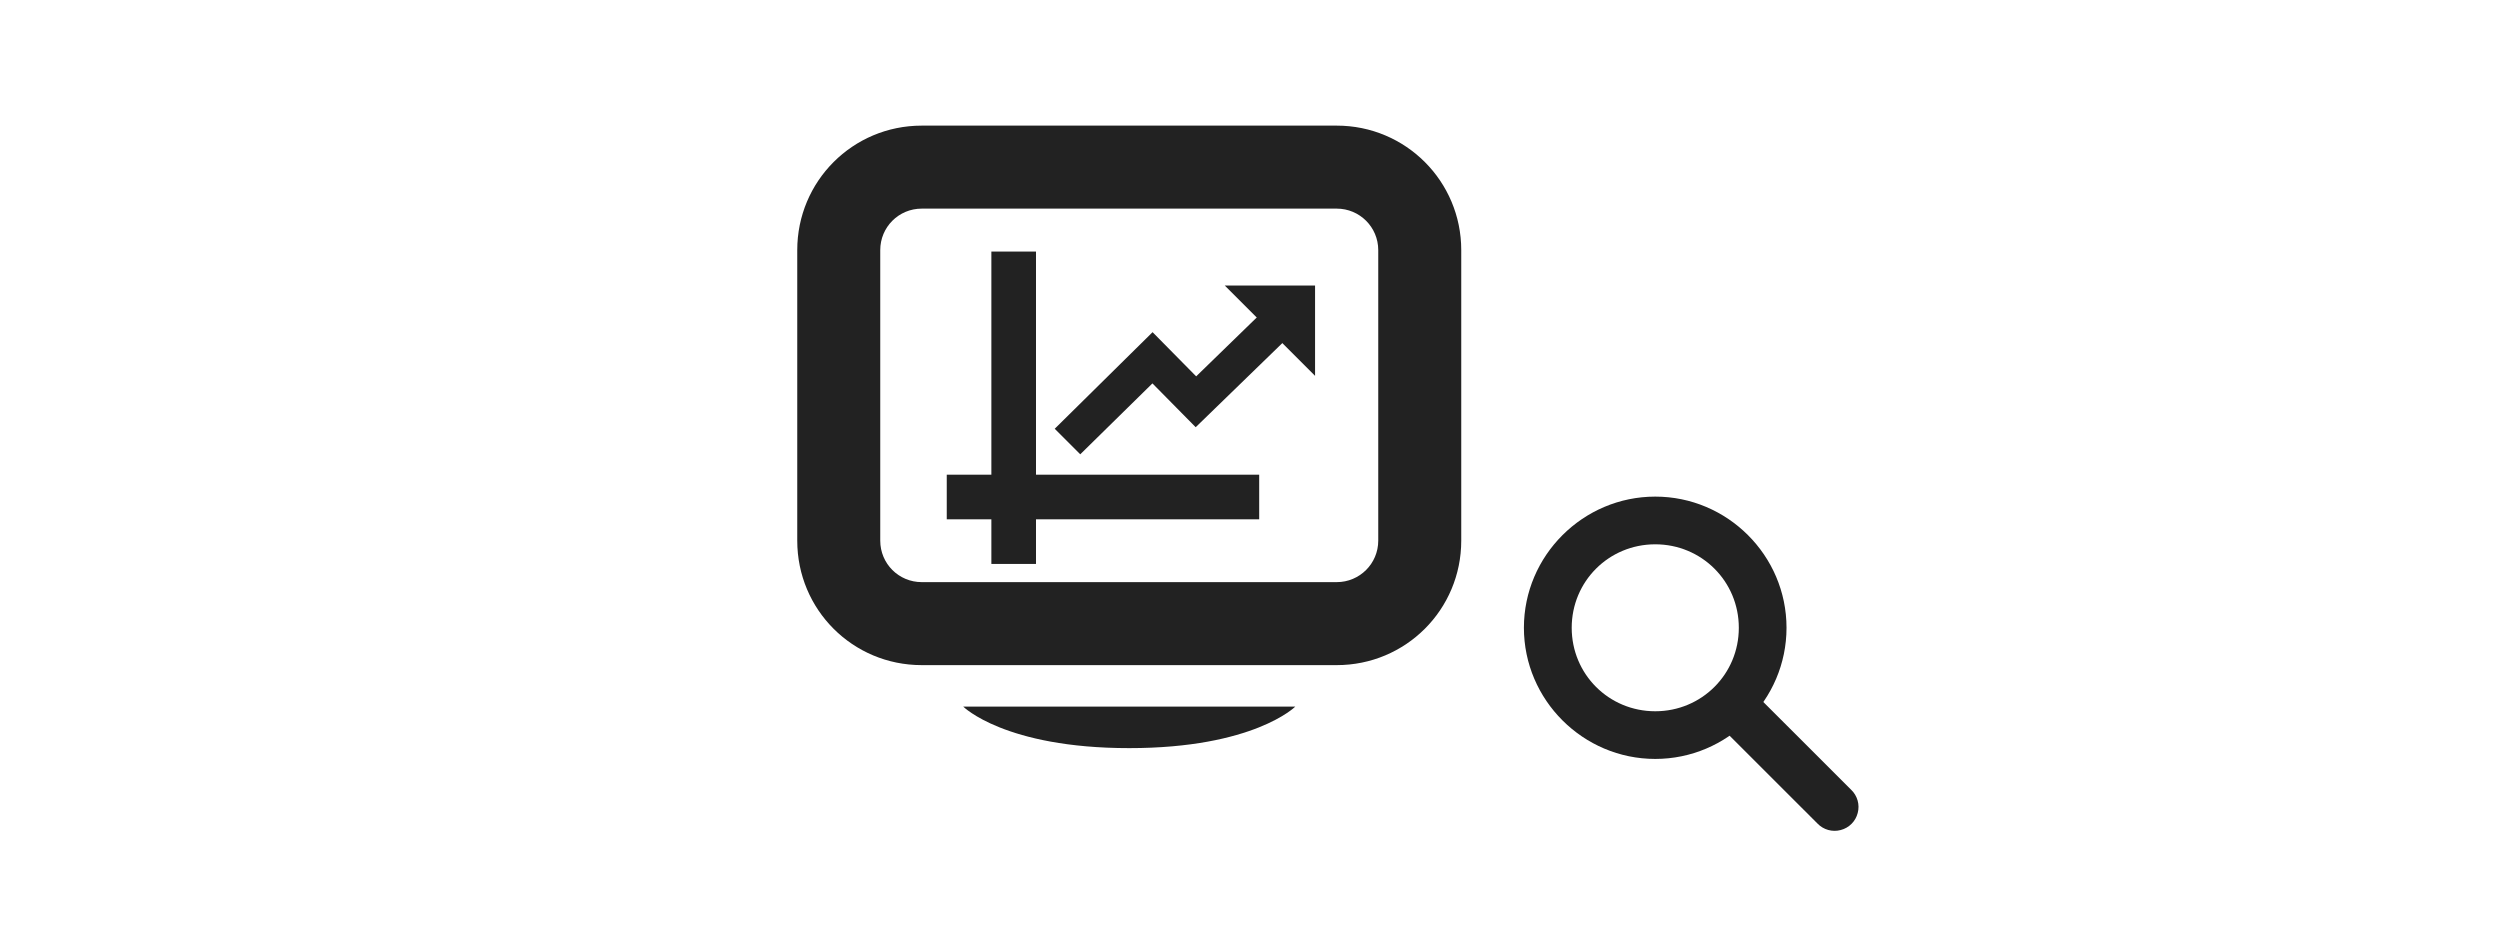
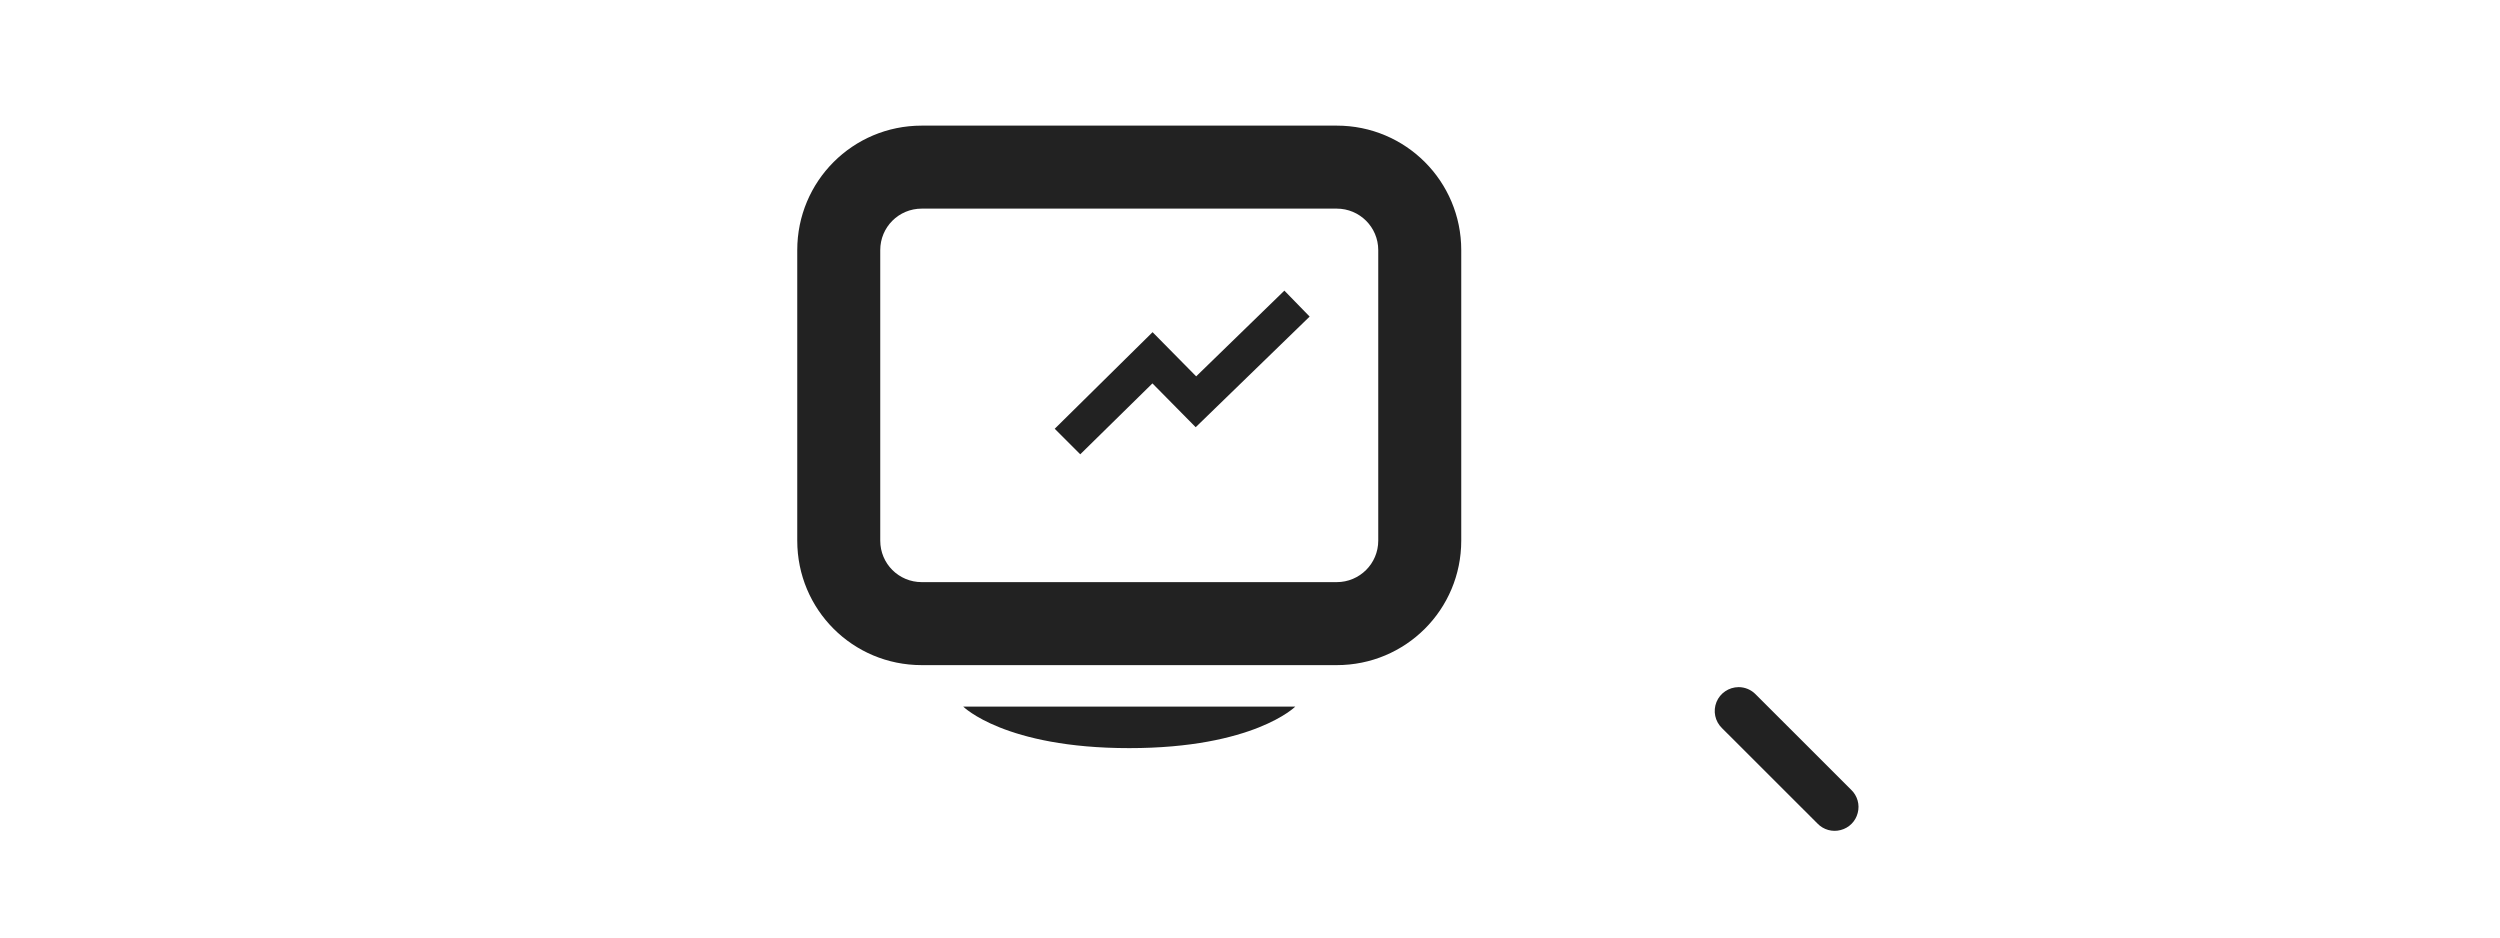
<svg xmlns="http://www.w3.org/2000/svg" xmlns:ns1="http://www.inkscape.org/namespaces/inkscape" xmlns:ns2="http://sodipodi.sourceforge.net/DTD/sodipodi-0.dtd" width="40mm" height="15mm" viewBox="0 0 40 15" version="1.1" id="svg1" ns1:version="1.4 (e7c3feb100, 2024-10-09)" ns2:docname="howitwork.svg">
  <ns2:namedview id="namedview1" pagecolor="#ffffff" bordercolor="#000000" borderopacity="0.25" ns1:showpageshadow="2" ns1:pageopacity="0.0" ns1:pagecheckerboard="0" ns1:deskcolor="#d1d1d1" ns1:document-units="mm" ns1:zoom="5.7370931" ns1:cx="78.001174" ns1:cy="20.132147" ns1:window-width="1920" ns1:window-height="1014" ns1:window-x="0" ns1:window-y="0" ns1:window-maximized="1" ns1:current-layer="g2" />
  <defs id="defs1" />
  <g ns1:label="Layer 1" ns1:groupmode="layer" id="layer1">
    <g fill="#222222" id="g2" transform="matrix(0.265,0,0,0.265,23.778,5.804)">
-       <path d="m 10.212,8.082 c -4.359,0 -7.931,3.56 -7.931,7.919 0,4.359 3.572,7.919 7.931,7.919 4.359,0 7.925,-3.56 7.925,-7.919 0,-4.359 -3.566,-7.919 -7.925,-7.919 z m 0,2.88 c 2.801,0 5.045,2.239 5.045,5.04 0,2.801 -2.244,5.04 -5.045,5.04 -2.807,0 -5.045,-2.239 -5.045,-5.04 0,-2.801 2.239,-5.04 5.045,-5.04 z m 0,0" id="path1-9" style="stroke-width:1.44" />
      <path d="m 15.241,19.585 c -0.585,0.006 -1.114,0.36 -1.333,0.9 -0.219,0.546 -0.09,1.164 0.332,1.575 l 5.765,5.76 c 0.36,0.377 0.9,0.529 1.401,0.394 0.506,-0.129 0.9,-0.523 1.029,-1.029 0.135,-0.501 -0.017,-1.041 -0.394,-1.401 L 16.276,20.023 C 16.006,19.742 15.629,19.585 15.241,19.585 Z m 0,0" id="path2-4" style="stroke-width:1.44" />
    </g>
-     <path d="M 15.862,4.025 V 7.595 h -0.714 v 0.714 h 0.714 v 0.714 h 0.714 V 8.309 h 3.571 V 7.595 H 16.576 V 4.025 Z m 0,0" fill="#222222" id="path1-93" style="stroke-width:0.357" />
    <g fill="#222222" id="g2-9" transform="matrix(0.289,0,0,0.289,16.706,3.416)">
      <path d="M 13.301,4.27 8.418,9.016 6.004,6.57 0.586,11.918 2,13.332 5.996,9.406 l 2.395,2.426 6.309,-6.125 z m 0,0" id="path1" />
-       <path d="m 10,3.988 h 5 v 5 z m 0,0" id="path2" />
    </g>
    <g fill="#222222" id="g2-0" transform="matrix(0.664,0,0,0.664,12.756,1.346)">
      <path d="M 3,1 C 1.336,1 0,2.34 0,4 v 7 c 0,1.664 1.336,3 3,3 h 10 c 1.66,0 3,-1.336 3,-3 V 4 C 16,2.34 14.66,1 13,1 Z m 0,2 h 10 c 0.551,0 1,0.445 1,1 v 7 c 0,0.555 -0.449,1 -1,1 H 3 C 2.445,12 2,11.555 2,11 V 4 C 2,3.445 2.445,3 3,3 Z m 0,0" id="path1-8" />
      <path d="m 8,16 c 3,0 4,-1 4,-1 H 4 c 0,0 1,1 4,1 z m 0,0" id="path2-8" />
    </g>
  </g>
</svg>